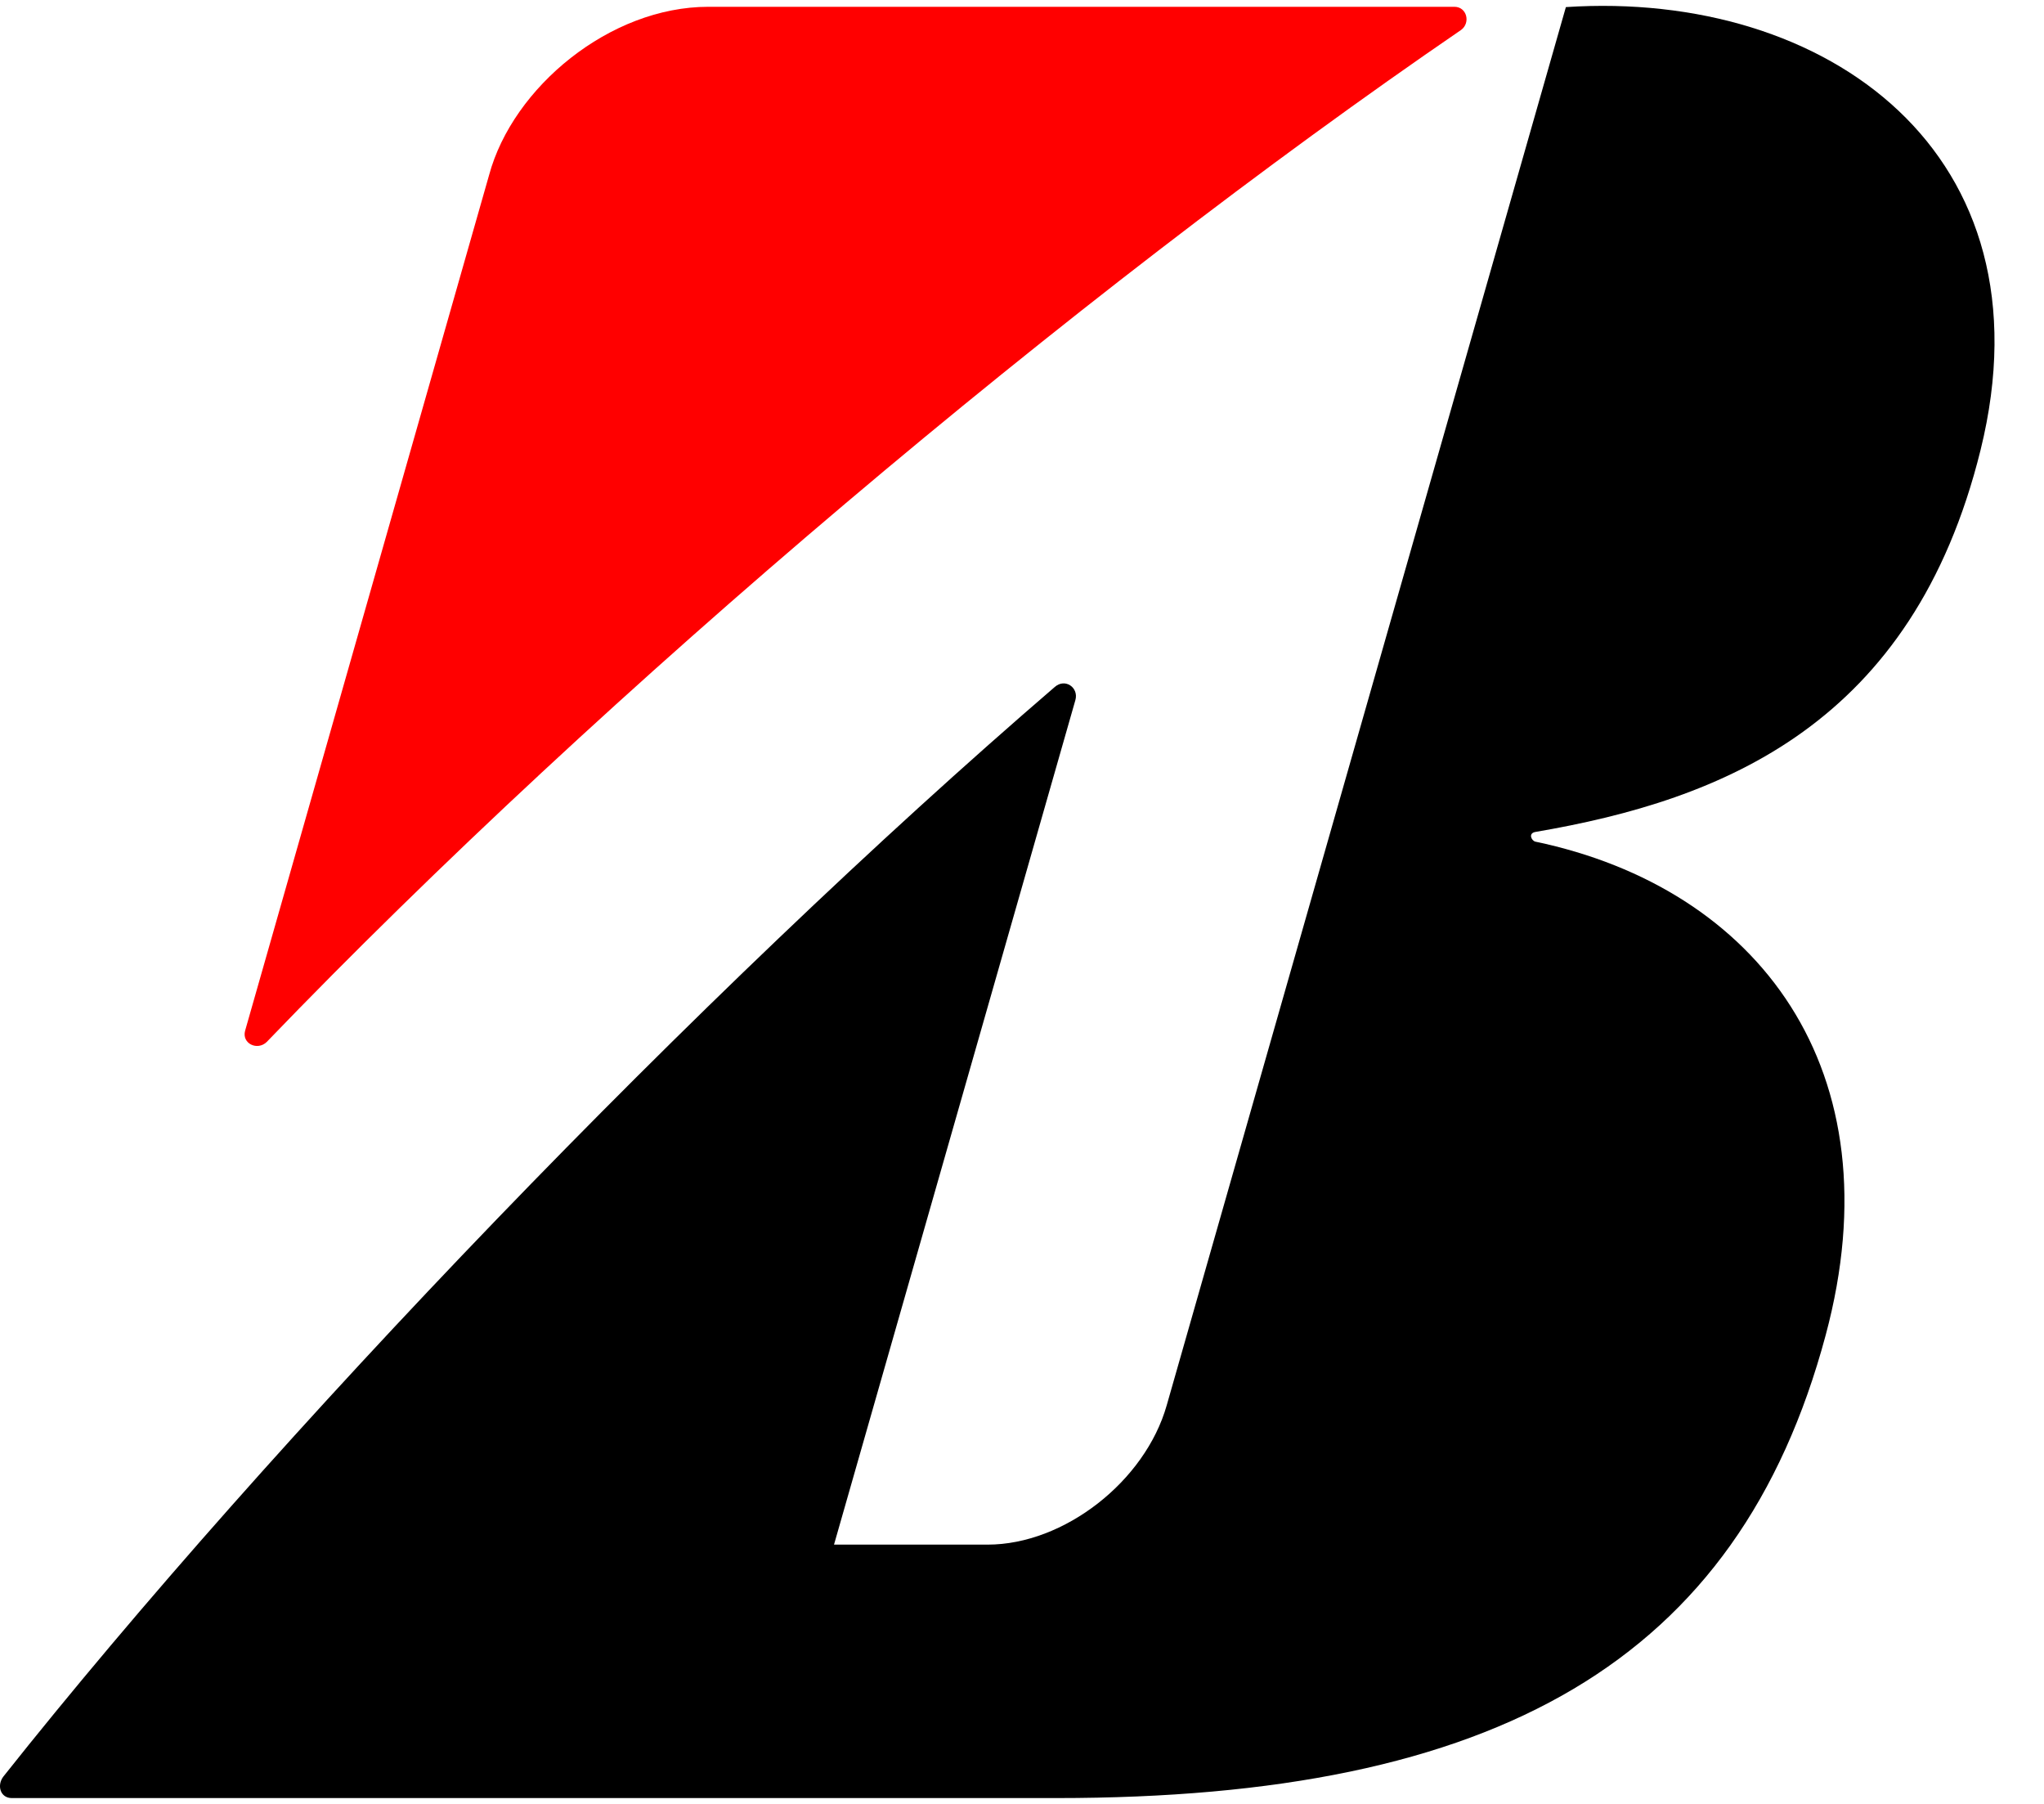
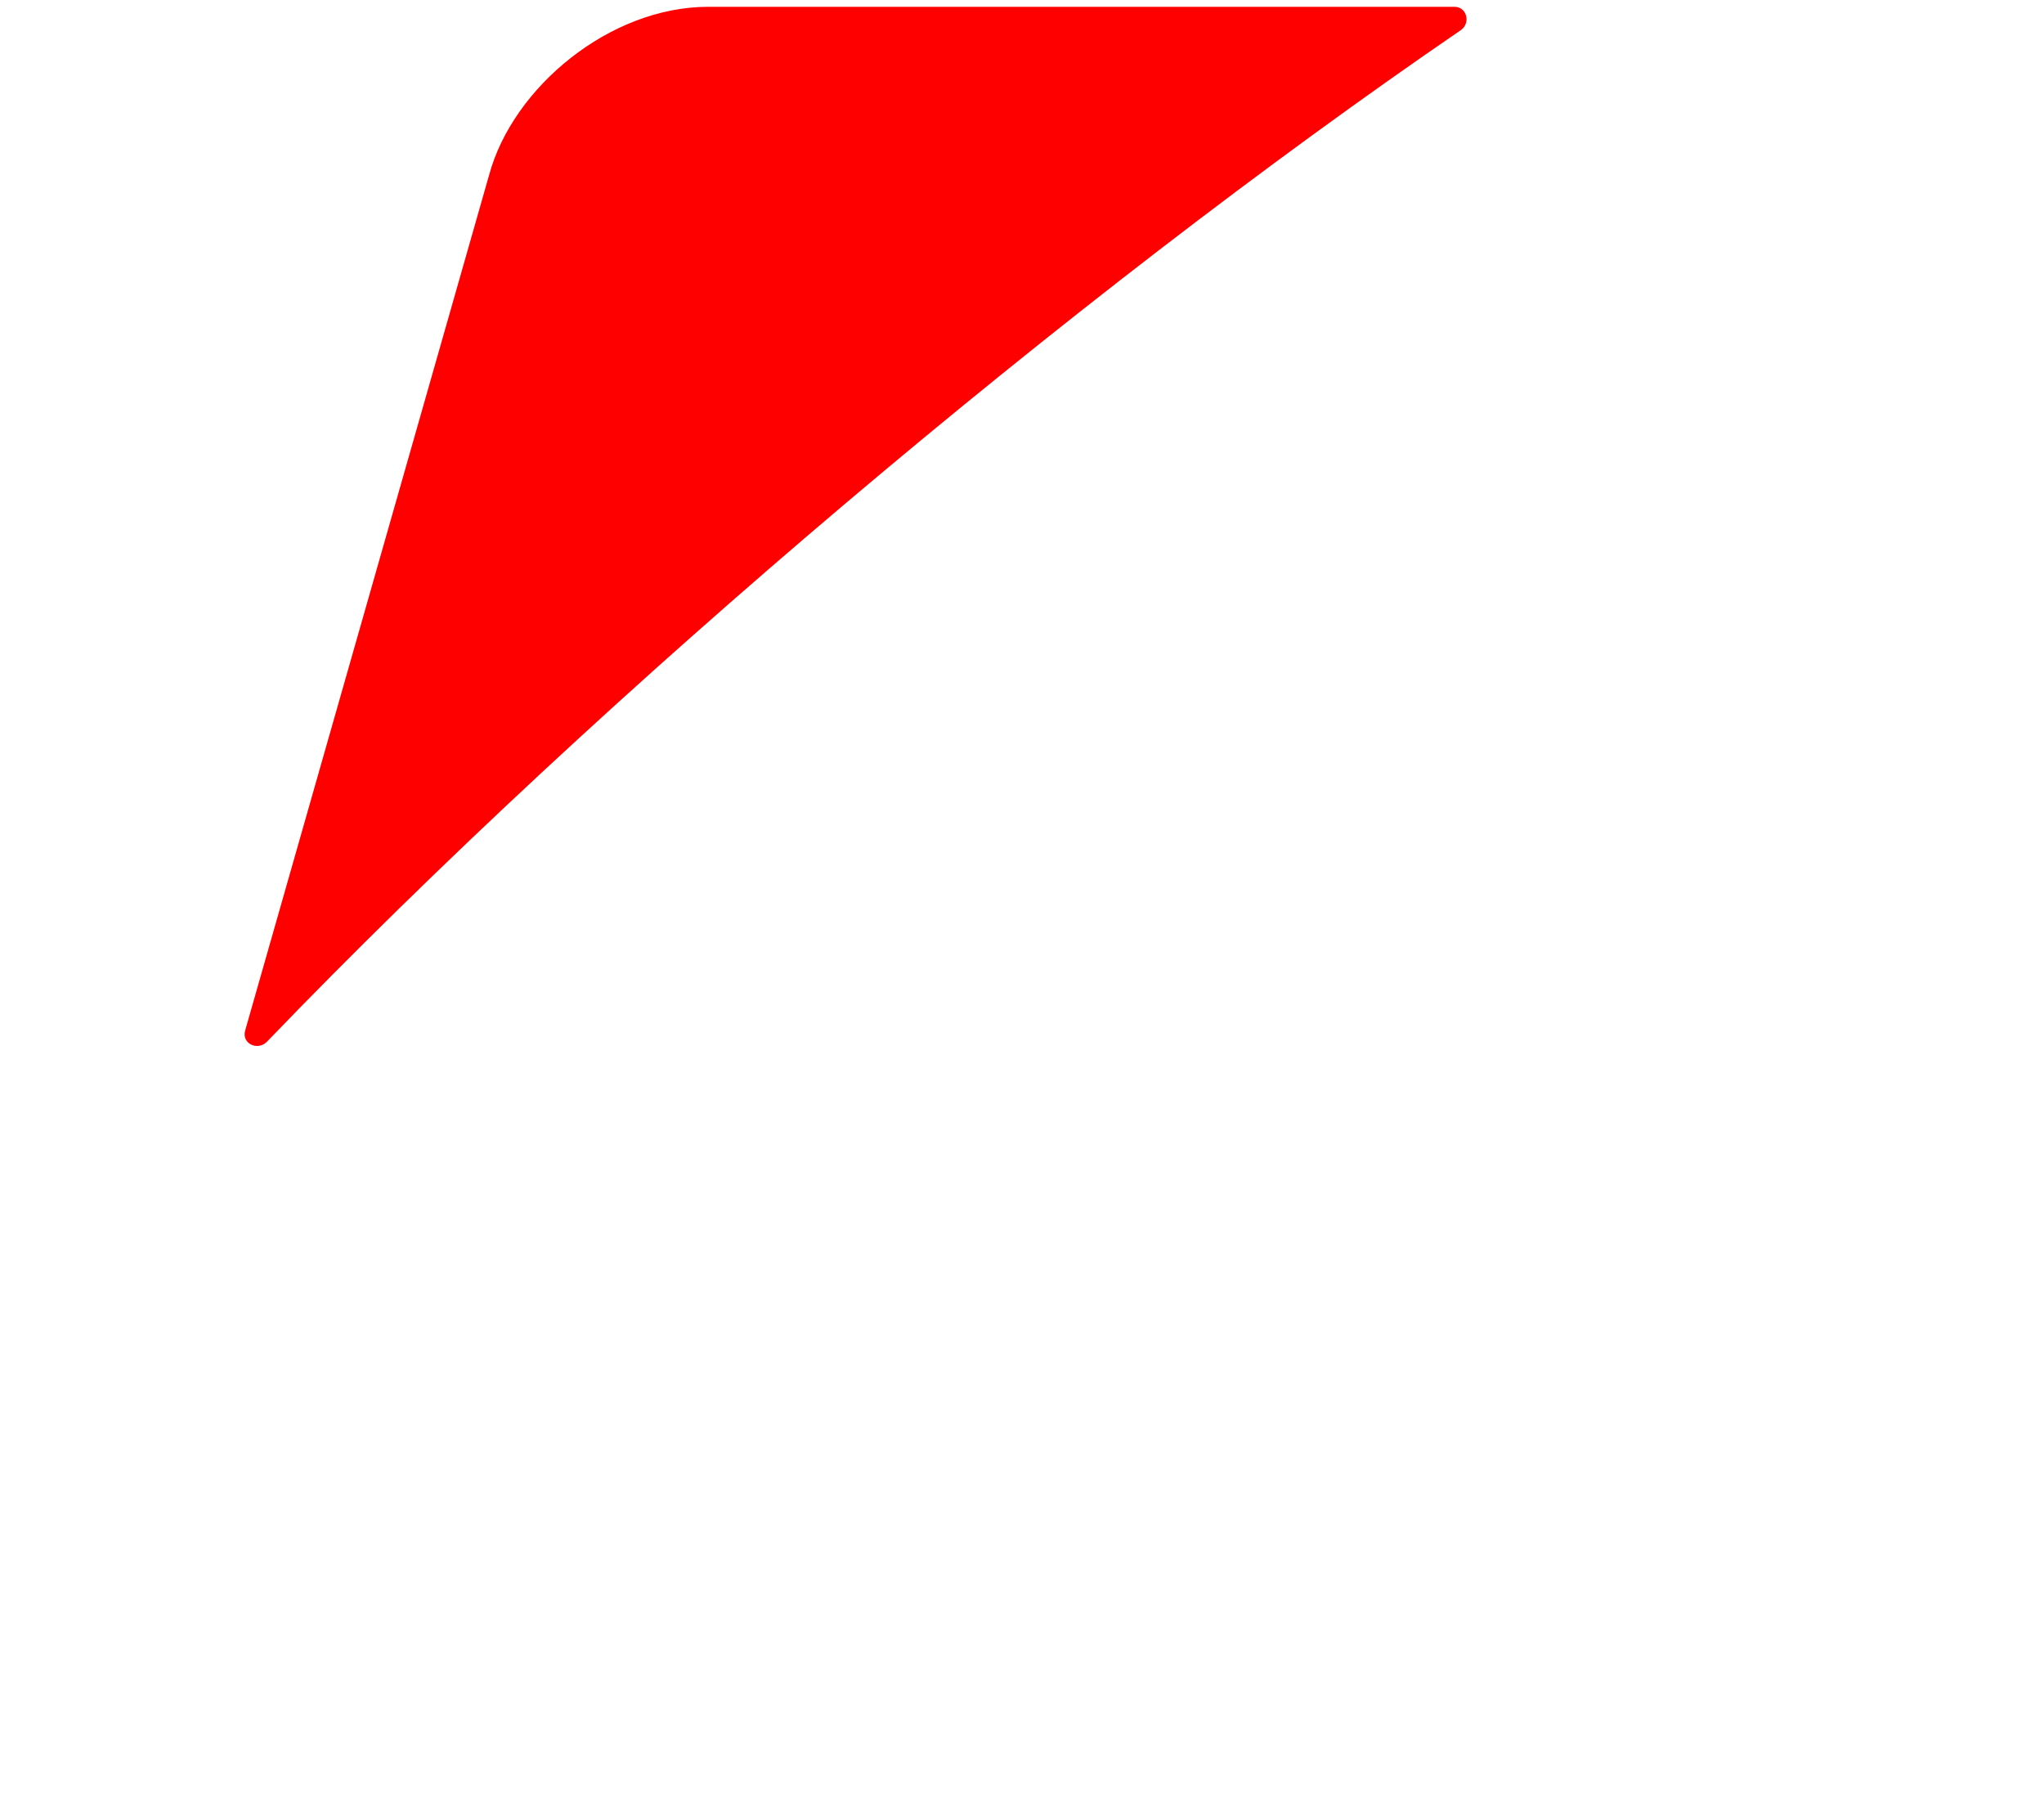
<svg xmlns="http://www.w3.org/2000/svg" width="34" height="30" viewBox="0 0 34 30" fill="none">
  <path d="M4.077 17.142L8.136 2.91C8.531 1.45 10.146 0.113 11.782 0.113H24.192C24.401 0.113 24.465 0.38 24.304 0.498C17.856 4.91 10.076 11.467 4.436 17.329C4.281 17.479 4.019 17.355 4.077 17.142Z" fill="#FF0000" />
-   <path d="M13.873 25.688L17.888 11.643C17.947 11.435 17.717 11.274 17.546 11.424C11.638 16.505 4.511 23.929 0.057 29.544C-0.056 29.689 0.003 29.903 0.196 29.903H17.573C24.898 29.903 28.913 27.63 30.368 22.206C31.555 17.789 29.239 14.772 25.539 13.997C25.475 13.981 25.416 13.858 25.539 13.836C28.667 13.302 31.817 12.045 32.945 7.483C34.164 2.546 30.389 -0.166 26.047 0.118L19.407 23.372C19.048 24.635 17.701 25.688 16.428 25.688H13.873Z" fill="black" />
</svg>